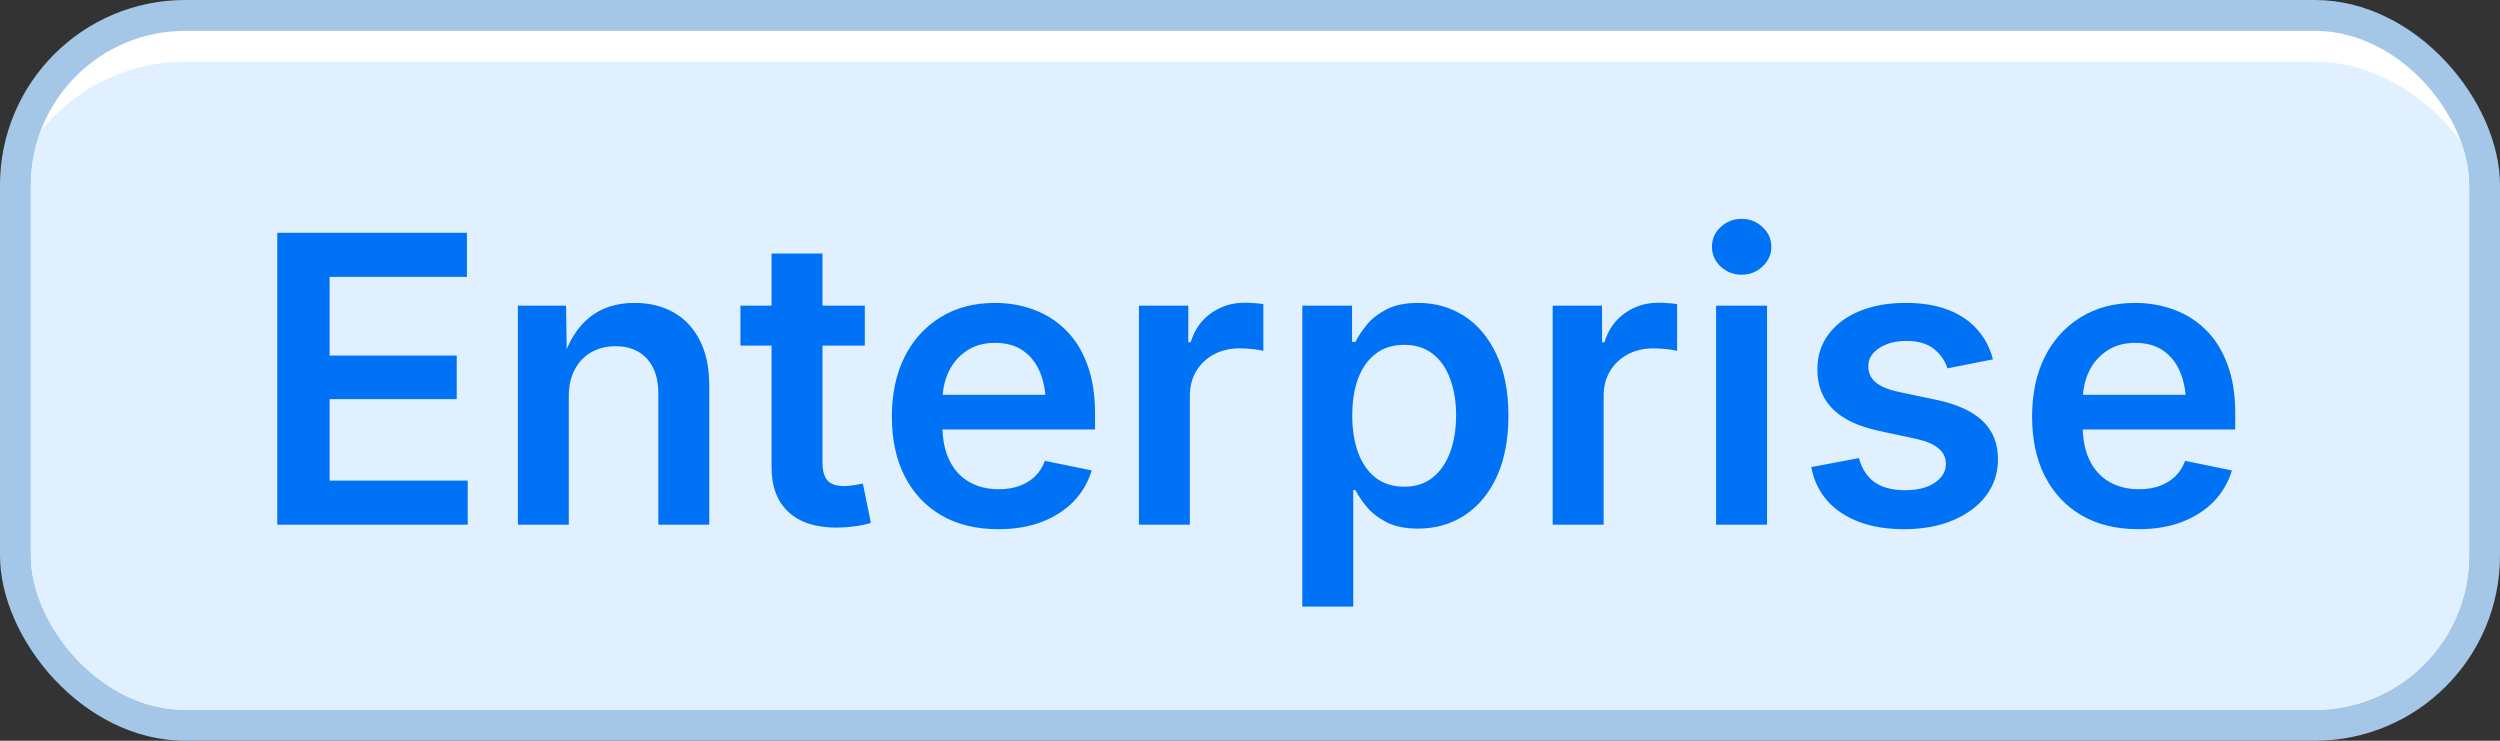
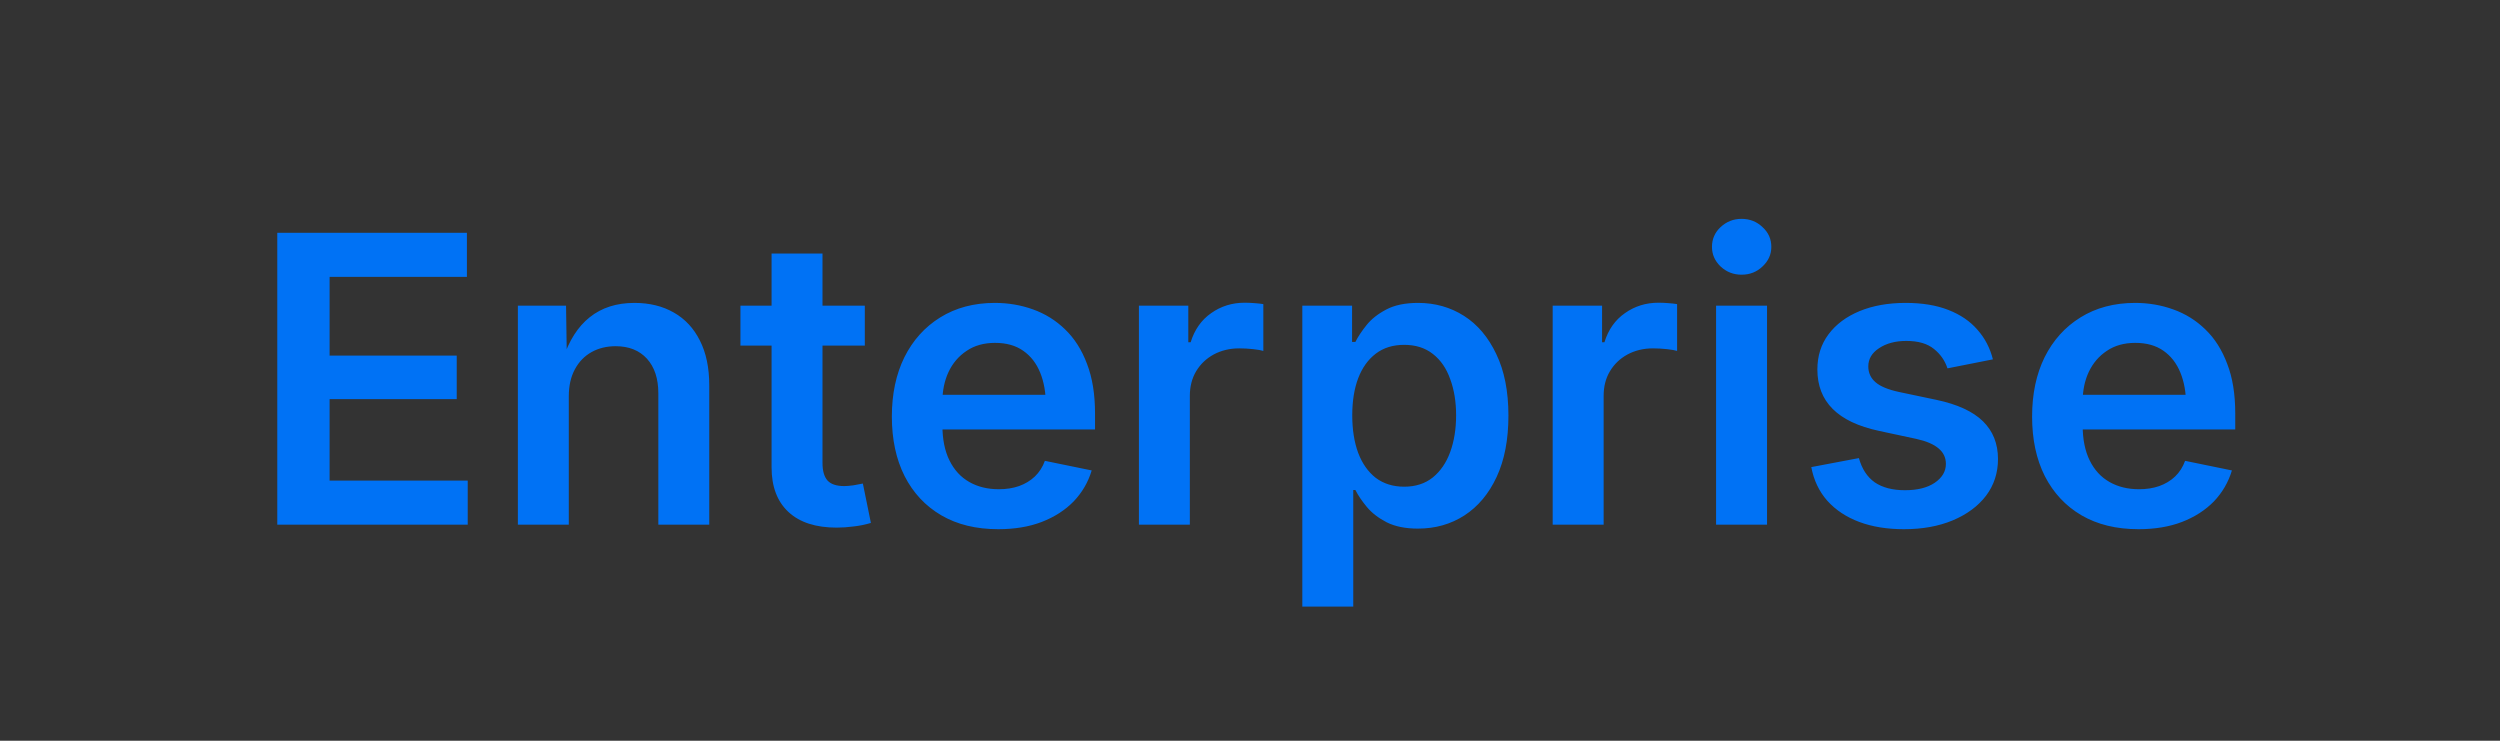
<svg xmlns="http://www.w3.org/2000/svg" width="81" height="24" viewBox="0 0 81 24" fill="none">
  <rect x="0" y="0" width="81" height="24" fill="#333333" stroke="none" />
-   <rect width="81" height="24" rx="6" fill="#A4C7E8" />
  <g clip-path="url(#clip0_1401_8204)">
-     <rect x="1" y="1" width="79" height="22" rx="5" fill="white" />
-     <rect y="2" width="81" height="23" rx="6" fill="#E0F0FF" />
-   </g>
+     </g>
  <path d="M8.984 17V7.542H15.128V8.97H10.679V11.522H14.798V12.931H10.679V15.572H15.154V17H8.984ZM18.429 12.842V17H16.779V9.903H18.34L18.366 11.655H18.232C18.431 11.042 18.723 10.582 19.108 10.278C19.494 9.969 19.976 9.814 20.556 9.814C21.042 9.814 21.468 9.918 21.831 10.126C22.195 10.333 22.477 10.635 22.676 11.033C22.879 11.431 22.98 11.915 22.98 12.487V17H21.33V12.741C21.33 12.267 21.207 11.894 20.962 11.623C20.716 11.353 20.378 11.217 19.946 11.217C19.654 11.217 19.394 11.281 19.166 11.408C18.937 11.535 18.757 11.721 18.626 11.966C18.495 12.207 18.429 12.499 18.429 12.842ZM28.02 9.903V11.198H23.99V9.903H28.02ZM24.999 8.215H26.649V15.001C26.649 15.259 26.704 15.449 26.814 15.572C26.924 15.69 27.104 15.749 27.354 15.749C27.43 15.749 27.53 15.741 27.652 15.724C27.779 15.703 27.881 15.684 27.957 15.667L28.217 16.943C28.035 16.998 27.849 17.036 27.659 17.057C27.468 17.082 27.286 17.095 27.113 17.095C26.431 17.095 25.909 16.926 25.545 16.587C25.181 16.249 24.999 15.766 24.999 15.14V8.215ZM32.343 17.146C31.628 17.146 31.012 16.996 30.496 16.695C29.984 16.395 29.588 15.972 29.309 15.426C29.034 14.88 28.896 14.237 28.896 13.496C28.896 12.764 29.032 12.123 29.303 11.573C29.578 11.023 29.965 10.593 30.464 10.284C30.968 9.971 31.558 9.814 32.235 9.814C32.667 9.814 33.078 9.884 33.467 10.024C33.86 10.164 34.207 10.379 34.508 10.671C34.812 10.963 35.05 11.336 35.219 11.789C35.392 12.237 35.479 12.773 35.479 13.395V13.915H29.677V12.791H34.66L33.886 13.122C33.886 12.724 33.824 12.375 33.702 12.074C33.579 11.77 33.395 11.533 33.149 11.363C32.908 11.194 32.606 11.109 32.242 11.109C31.878 11.109 31.569 11.196 31.315 11.37C31.061 11.539 30.866 11.767 30.731 12.055C30.6 12.339 30.534 12.656 30.534 13.007V13.782C30.534 14.23 30.61 14.609 30.763 14.918C30.915 15.227 31.129 15.46 31.404 15.616C31.679 15.773 31.998 15.851 32.362 15.851C32.603 15.851 32.822 15.817 33.016 15.749C33.215 15.678 33.386 15.574 33.53 15.438C33.674 15.299 33.782 15.13 33.854 14.931L35.371 15.242C35.257 15.623 35.062 15.957 34.787 16.245C34.512 16.528 34.167 16.75 33.752 16.911C33.342 17.068 32.872 17.146 32.343 17.146ZM36.901 17V9.903H38.501V11.09H38.577C38.704 10.68 38.926 10.365 39.243 10.145C39.56 9.92 39.922 9.808 40.329 9.808C40.422 9.808 40.525 9.812 40.64 9.821C40.754 9.829 40.851 9.84 40.932 9.853V11.37C40.864 11.348 40.754 11.329 40.602 11.312C40.449 11.296 40.299 11.287 40.151 11.287C39.846 11.287 39.571 11.353 39.326 11.484C39.084 11.615 38.894 11.797 38.754 12.03C38.619 12.258 38.551 12.523 38.551 12.823V17H36.901ZM42.195 19.653V9.903H43.807V11.078H43.915C44 10.908 44.12 10.726 44.277 10.532C44.433 10.337 44.645 10.17 44.912 10.03C45.182 9.886 45.527 9.814 45.946 9.814C46.496 9.814 46.992 9.954 47.432 10.233C47.872 10.513 48.221 10.925 48.479 11.471C48.741 12.013 48.873 12.677 48.873 13.464C48.873 14.243 48.746 14.905 48.492 15.451C48.238 15.997 47.889 16.414 47.444 16.702C47.004 16.985 46.503 17.127 45.94 17.127C45.538 17.127 45.202 17.059 44.931 16.924C44.66 16.784 44.444 16.617 44.283 16.422C44.122 16.228 44 16.046 43.915 15.877H43.845V19.653H42.195ZM45.496 15.769C45.864 15.769 46.173 15.669 46.422 15.47C46.672 15.267 46.86 14.992 46.987 14.645C47.114 14.294 47.178 13.898 47.178 13.458C47.178 13.018 47.114 12.627 46.987 12.284C46.865 11.937 46.678 11.666 46.429 11.471C46.179 11.272 45.868 11.173 45.496 11.173C45.132 11.173 44.825 11.268 44.575 11.459C44.325 11.649 44.135 11.915 44.004 12.258C43.877 12.597 43.813 12.997 43.813 13.458C43.813 13.919 43.877 14.323 44.004 14.67C44.135 15.017 44.325 15.288 44.575 15.483C44.829 15.673 45.136 15.769 45.496 15.769ZM50.307 17V9.903H51.907V11.09H51.983C52.11 10.68 52.332 10.365 52.649 10.145C52.967 9.92 53.329 9.808 53.735 9.808C53.828 9.808 53.932 9.812 54.046 9.821C54.16 9.829 54.258 9.84 54.338 9.853V11.37C54.27 11.348 54.16 11.329 54.008 11.312C53.855 11.296 53.705 11.287 53.557 11.287C53.252 11.287 52.977 11.353 52.732 11.484C52.491 11.615 52.3 11.797 52.161 12.03C52.025 12.258 51.958 12.523 51.958 12.823V17H50.307ZM55.601 17V9.903H57.252V17H55.601ZM56.426 8.9C56.164 8.9 55.938 8.812 55.747 8.634C55.561 8.456 55.468 8.244 55.468 7.999C55.468 7.745 55.561 7.531 55.747 7.358C55.938 7.18 56.164 7.091 56.426 7.091C56.693 7.091 56.919 7.18 57.105 7.358C57.296 7.531 57.391 7.745 57.391 7.999C57.391 8.244 57.296 8.456 57.105 8.634C56.919 8.812 56.693 8.9 56.426 8.9ZM61.688 17.146C61.143 17.146 60.66 17.068 60.241 16.911C59.822 16.755 59.477 16.526 59.206 16.226C58.94 15.925 58.766 15.561 58.686 15.134L60.228 14.842C60.326 15.193 60.497 15.455 60.743 15.629C60.992 15.798 61.318 15.883 61.72 15.883C62.127 15.883 62.448 15.802 62.685 15.642C62.926 15.477 63.047 15.273 63.047 15.032C63.047 14.829 62.969 14.662 62.812 14.531C62.655 14.395 62.414 14.292 62.088 14.22L60.876 13.96C60.207 13.816 59.708 13.579 59.378 13.248C59.048 12.918 58.883 12.493 58.883 11.973C58.883 11.533 59.003 11.152 59.245 10.83C59.486 10.508 59.82 10.259 60.248 10.081C60.679 9.903 61.178 9.814 61.746 9.814C62.283 9.814 62.744 9.891 63.129 10.043C63.519 10.195 63.832 10.409 64.069 10.684C64.31 10.955 64.477 11.274 64.57 11.643L63.098 11.935C63.017 11.685 62.871 11.475 62.66 11.306C62.448 11.133 62.15 11.046 61.765 11.046C61.413 11.046 61.119 11.124 60.882 11.281C60.65 11.433 60.533 11.63 60.533 11.871C60.533 12.079 60.611 12.25 60.768 12.385C60.925 12.521 61.183 12.627 61.542 12.703L62.748 12.957C63.421 13.1 63.921 13.331 64.247 13.648C64.572 13.966 64.735 14.374 64.735 14.873C64.735 15.322 64.606 15.718 64.348 16.061C64.09 16.399 63.73 16.666 63.269 16.86C62.812 17.051 62.285 17.146 61.688 17.146ZM69.287 17.146C68.572 17.146 67.956 16.996 67.439 16.695C66.927 16.395 66.532 15.972 66.252 15.426C65.977 14.88 65.84 14.237 65.84 13.496C65.84 12.764 65.975 12.123 66.246 11.573C66.521 11.023 66.908 10.593 67.408 10.284C67.911 9.971 68.502 9.814 69.179 9.814C69.61 9.814 70.021 9.884 70.41 10.024C70.804 10.164 71.151 10.379 71.451 10.671C71.756 10.963 71.993 11.336 72.162 11.789C72.336 12.237 72.422 12.773 72.422 13.395V13.915H66.621V12.791H71.603L70.829 13.122C70.829 12.724 70.768 12.375 70.645 12.074C70.522 11.77 70.338 11.533 70.093 11.363C69.852 11.194 69.549 11.109 69.185 11.109C68.821 11.109 68.512 11.196 68.258 11.37C68.004 11.539 67.81 11.767 67.674 12.055C67.543 12.339 67.478 12.656 67.478 13.007V13.782C67.478 14.23 67.554 14.609 67.706 14.918C67.858 15.227 68.072 15.46 68.347 15.616C68.622 15.773 68.942 15.851 69.306 15.851C69.547 15.851 69.765 15.817 69.96 15.749C70.158 15.678 70.33 15.574 70.474 15.438C70.618 15.299 70.725 15.13 70.797 14.931L72.314 15.242C72.2 15.623 72.005 15.957 71.731 16.245C71.455 16.528 71.111 16.75 70.696 16.911C70.285 17.068 69.816 17.146 69.287 17.146Z" fill="#0072F5" />
  <defs>
    <clipPath id="clip0_1401_8204">
-       <rect x="1" y="1" width="79" height="22" rx="5" fill="white" />
-     </clipPath>
+       </clipPath>
  </defs>
</svg>